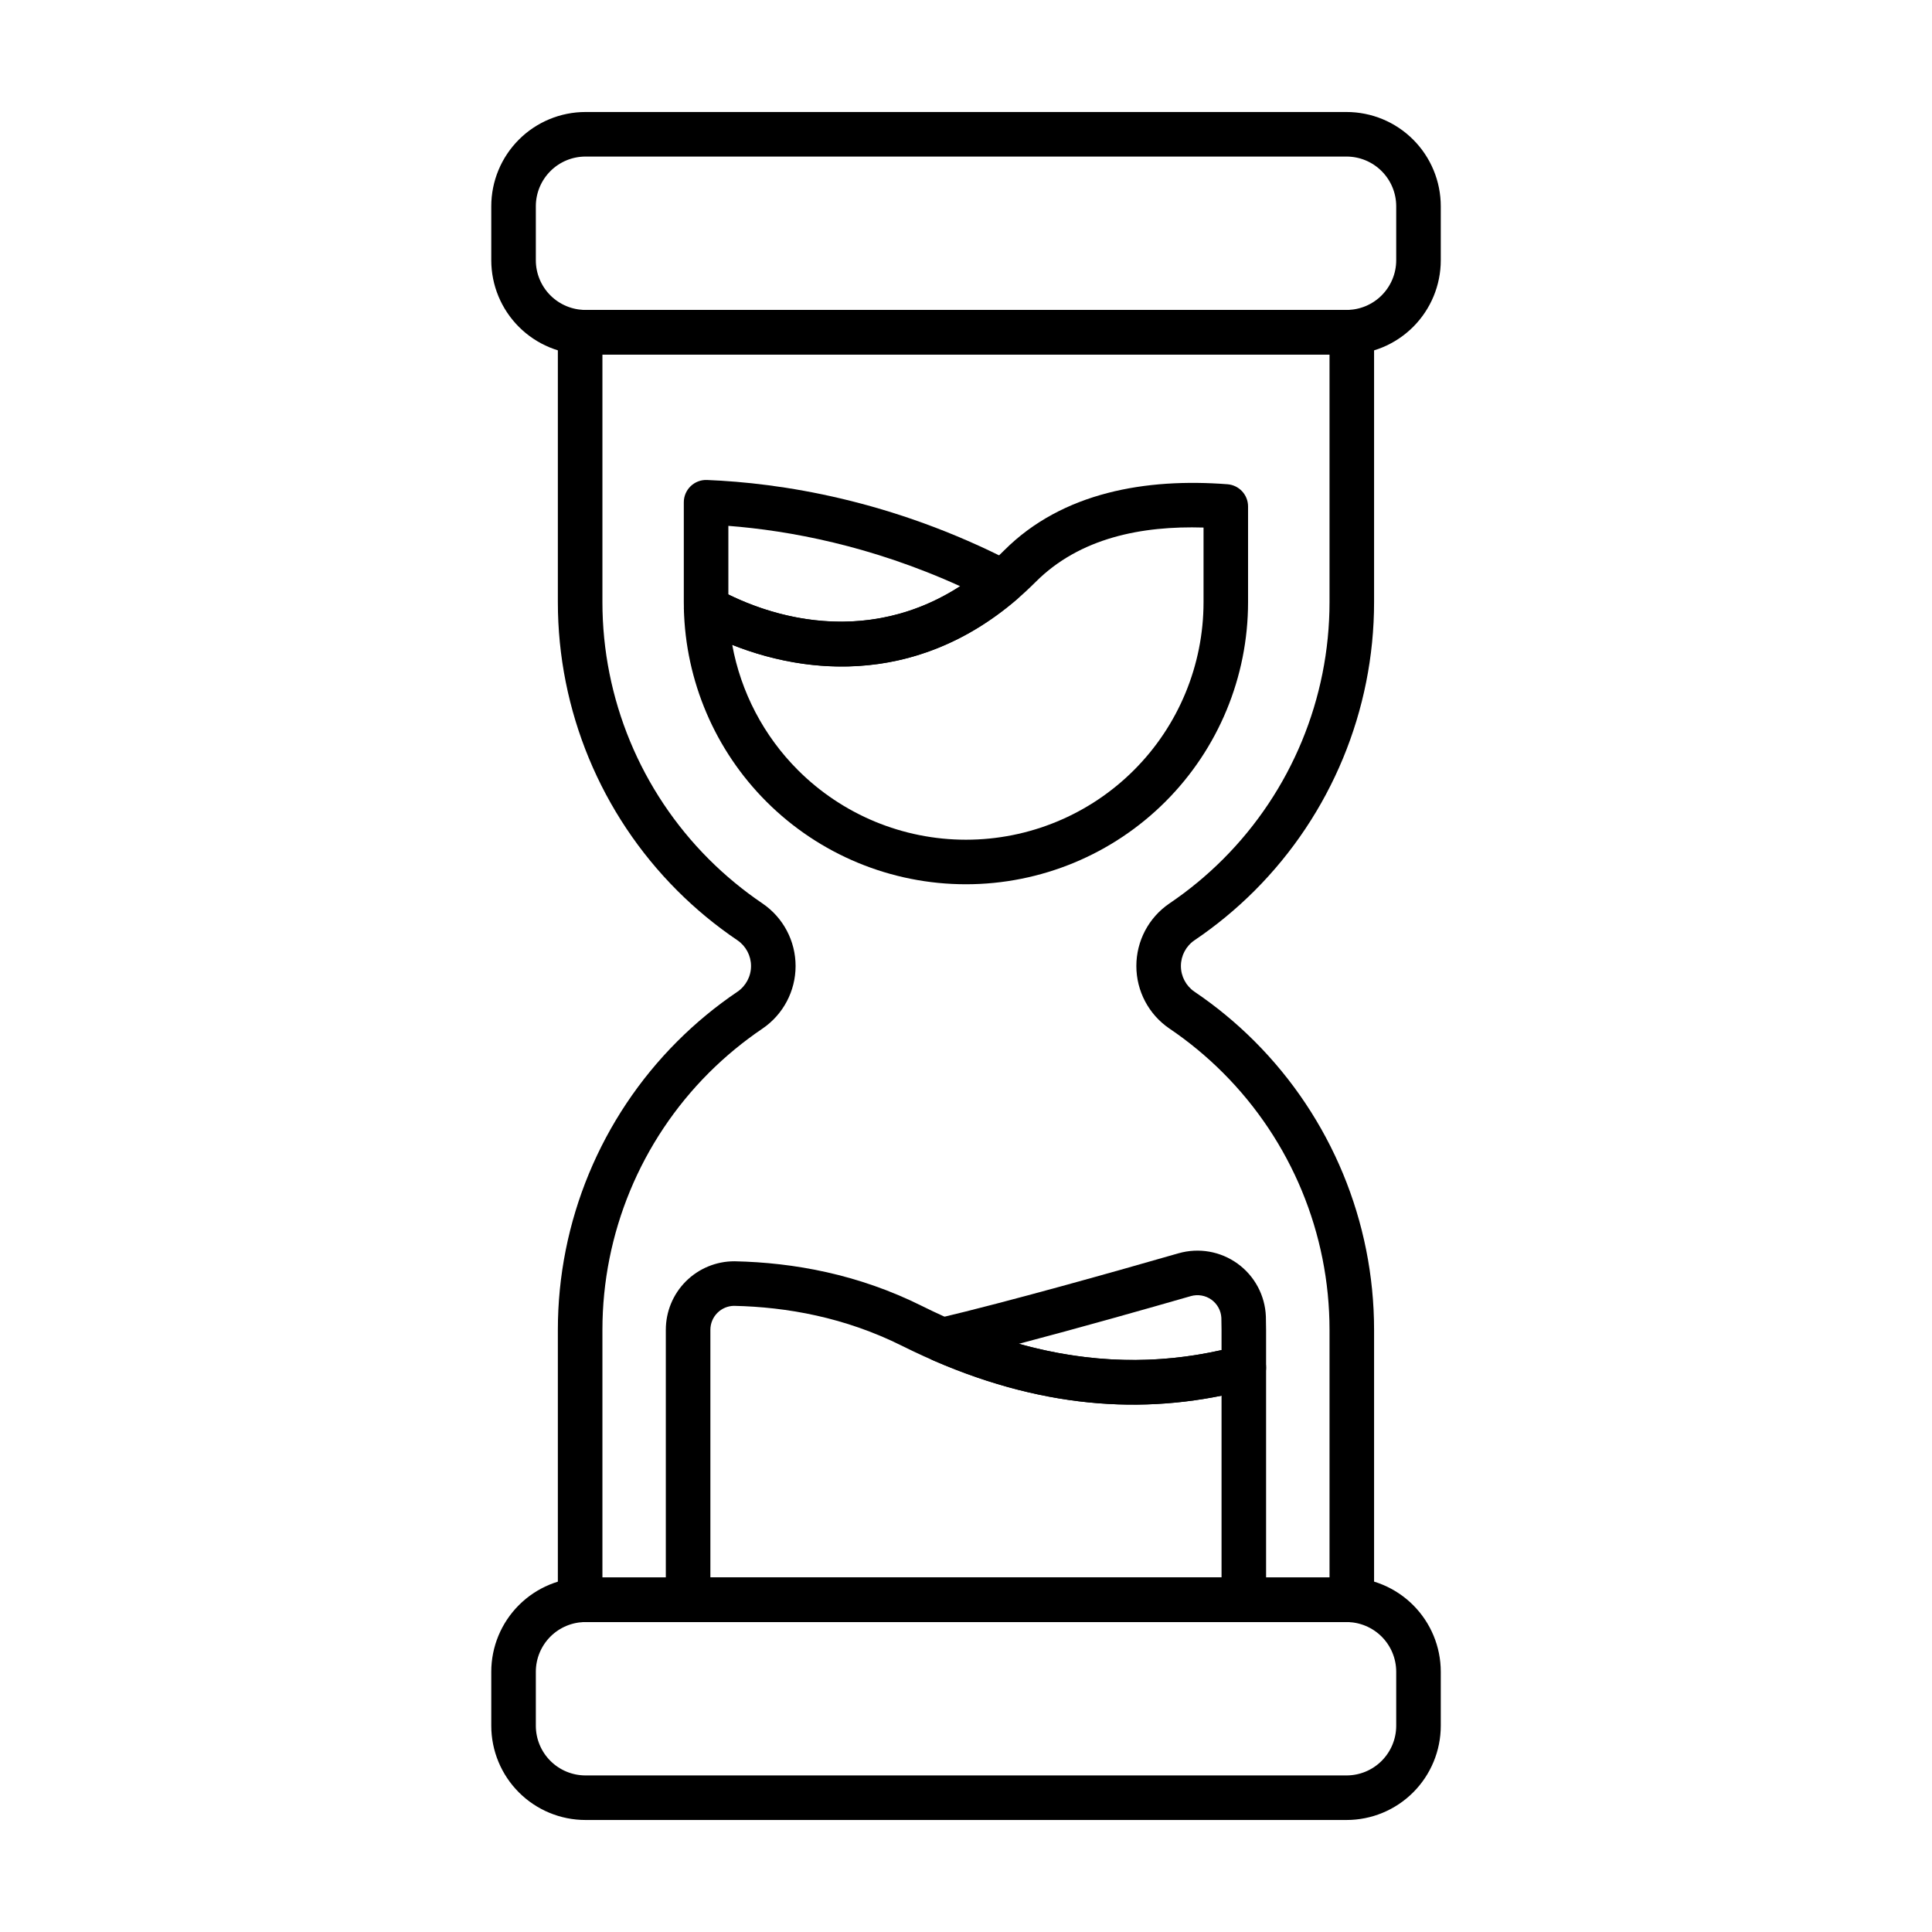
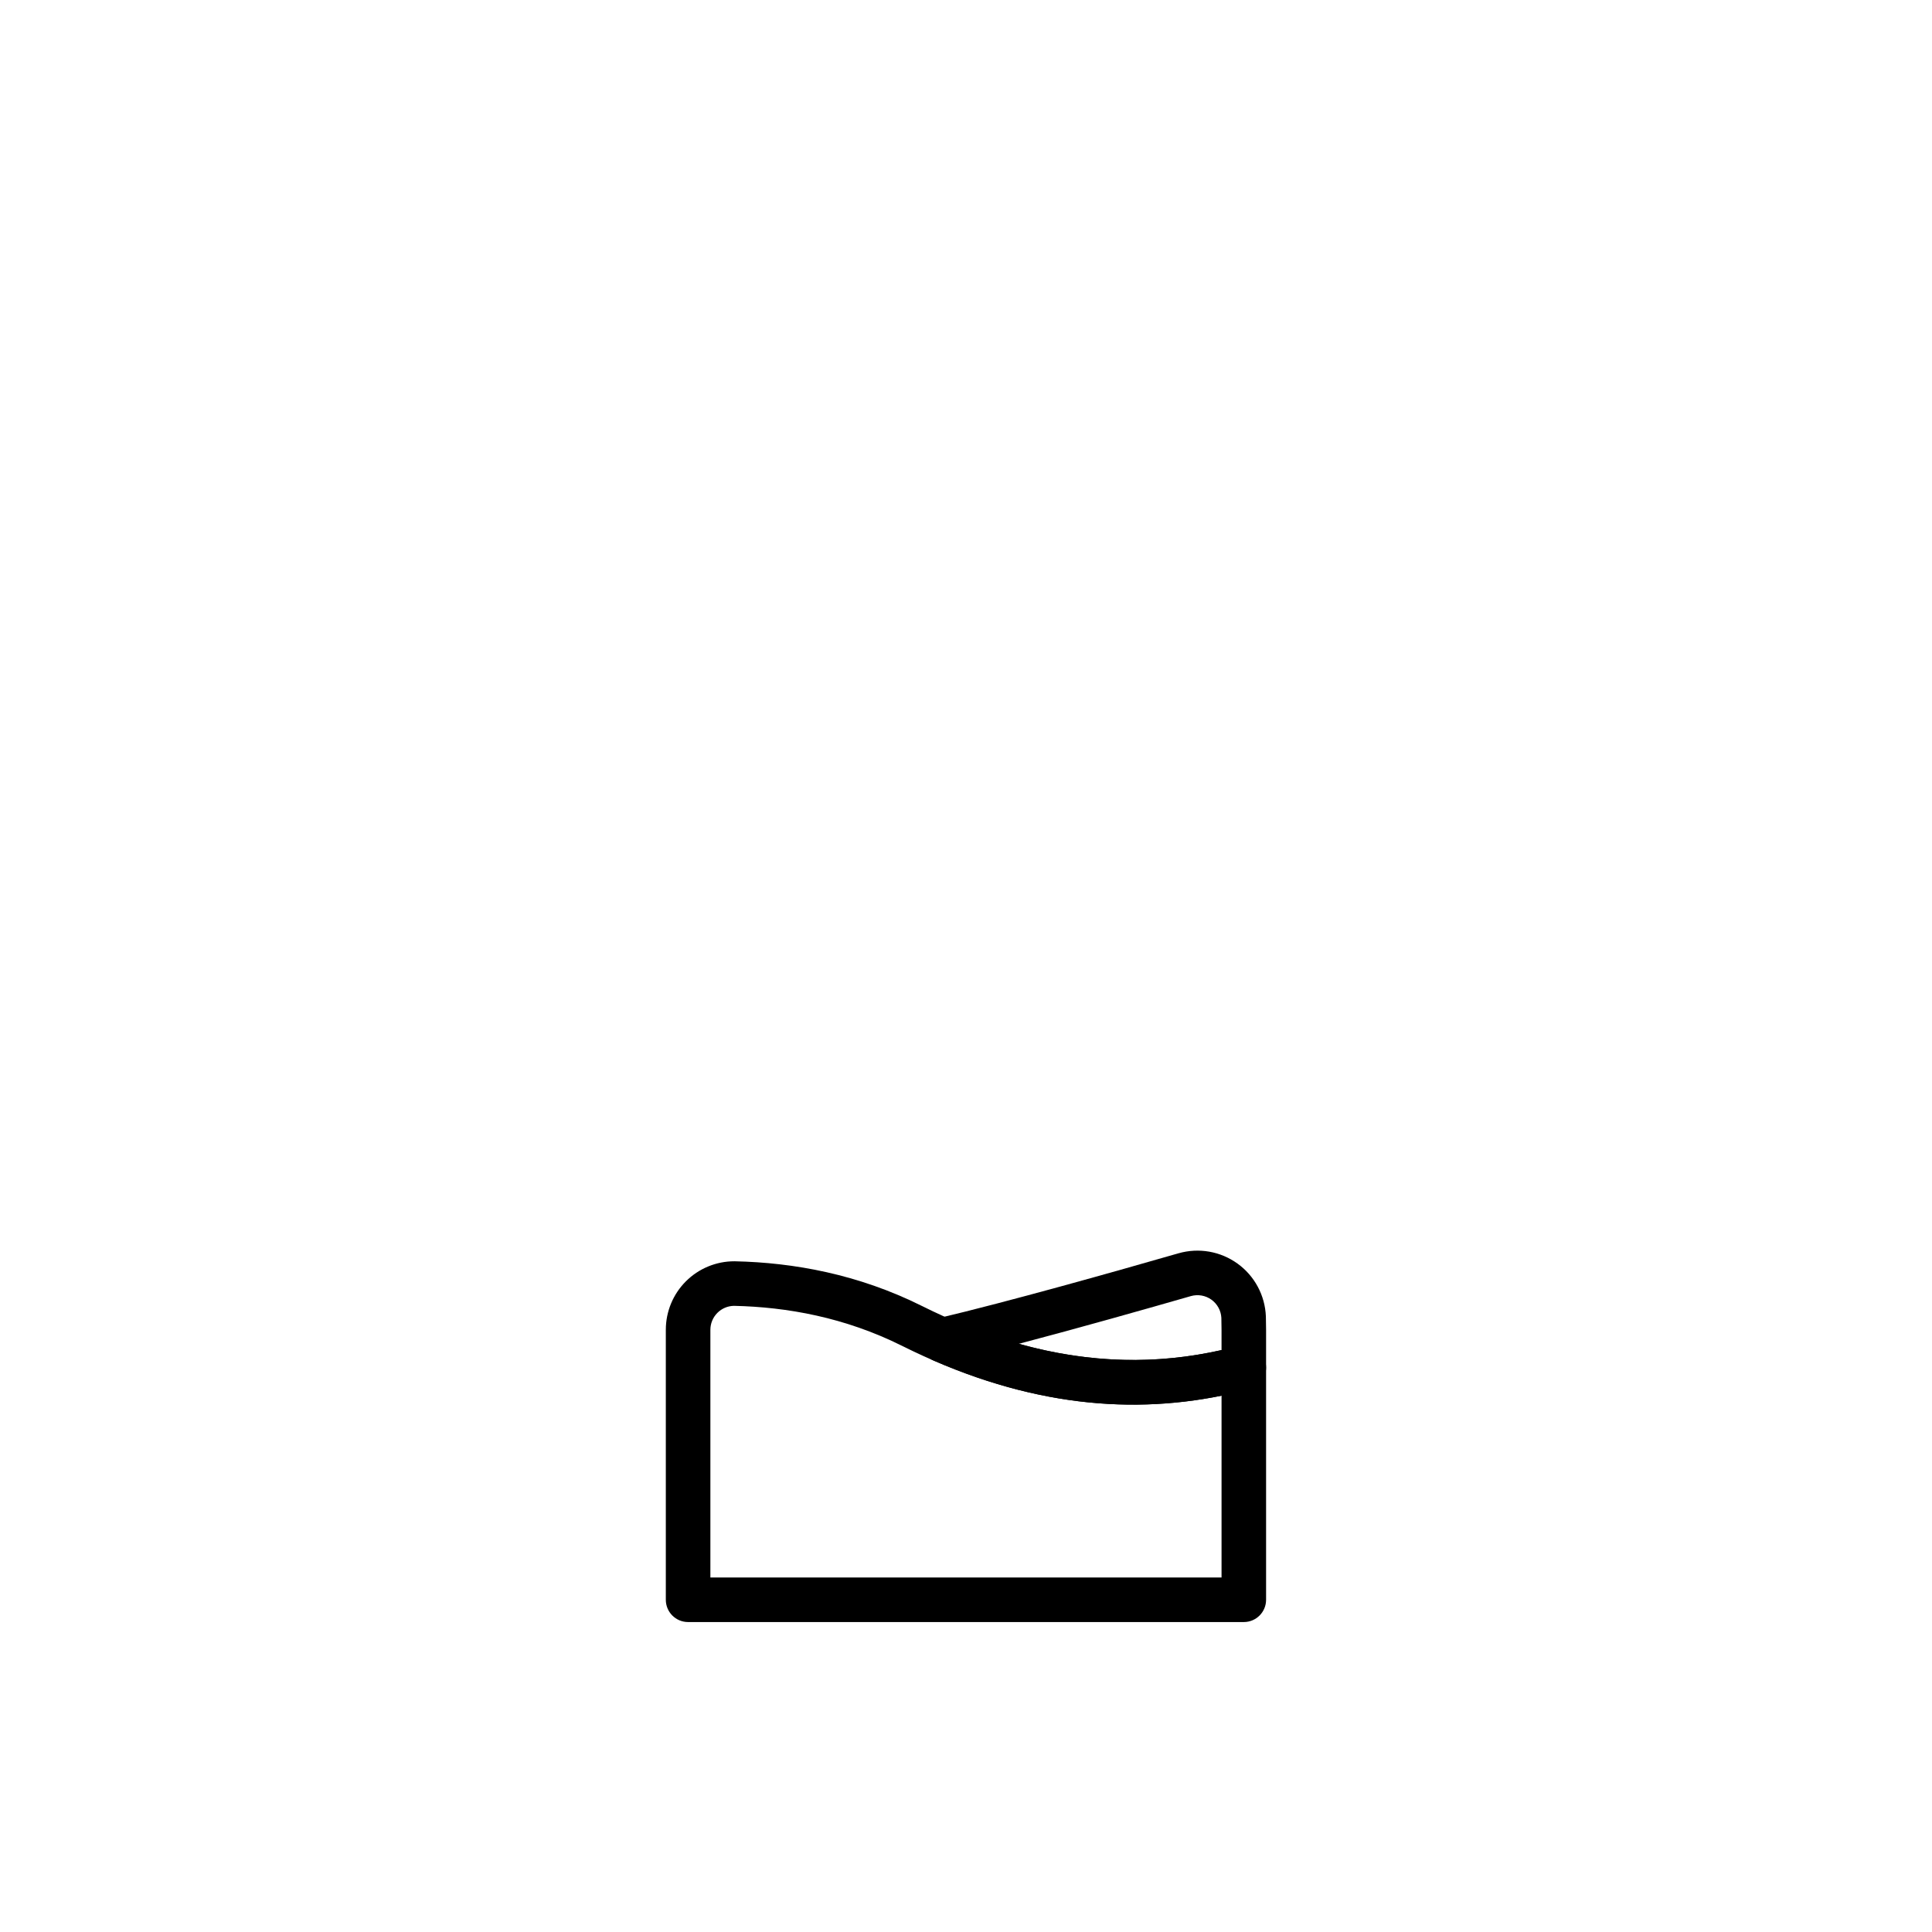
<svg xmlns="http://www.w3.org/2000/svg" fill="#000000" width="800px" height="800px" version="1.1" viewBox="144 144 512 512">
  <g fill-rule="evenodd">
-     <path d="m333.98 299.96c-1.852-1.016-4.102-0.969-5.902 0.125-1.812 1.094-2.891 3.07-2.844 5.18 0.434 19.215 8.258 37.559 21.875 51.176 14.02 14.02 33.039 21.898 52.867 21.898h0.016c19.828 0 38.84-7.879 52.859-21.898 14.027-14.02 21.898-33.039 21.898-52.867v-25.355c0-3.086-2.371-5.644-5.449-5.887-21.445-1.652-43.699 2.031-59.191 17.531-25.883 25.883-56.465 20.906-76.137 10.102zm4.07 14.941c22.922 9.094 53.766 9.957 80.422-16.695 11.715-11.715 28.168-14.895 44.477-14.398v19.766c0 16.695-6.629 32.715-18.438 44.516-11.809 11.809-27.82 18.445-44.516 18.445h-0.016c-16.695 0-32.707-6.637-44.516-18.445-9.102-9.102-15.129-20.703-17.414-33.188z" />
-     <path d="m328.3 310.31 0.102 0.055c22.074 12.09 55.664 17.781 85.176-7.621 1.488-1.273 2.242-3.211 2.016-5.164-0.227-1.945-1.41-3.652-3.148-4.551-32.195-16.648-61.852-21.059-81.082-21.828-1.605-0.07-3.172 0.527-4.328 1.637s-1.82 2.652-1.82 4.258v26.473c0 0.566 0.008 1.133 0.023 1.691 0.047 2.18 1.273 4.062 3.062 5.047zm2.844 0.723m5.879-9.492v-18.184c16.012 1.242 37.746 5.219 61.441 16.004-21.617 13.965-44.793 10.344-61.441 2.18z" />
-     <path d="m525.82 212.97v-14.312c0-6.621-2.637-12.98-7.32-17.664-4.684-4.684-11.035-7.312-17.664-7.312h-201.66c-6.629 0-12.98 2.629-17.664 7.312-4.684 4.684-7.32 11.043-7.32 17.664v14.312c0 6.621 2.637 12.973 7.32 17.656s11.035 7.32 17.664 7.32h201.66c6.629 0 12.98-2.637 17.664-7.32s7.32-11.035 7.32-17.656zm-11.809-14.312v14.312c0 3.488-1.395 6.84-3.863 9.312-2.465 2.465-5.816 3.856-9.312 3.856h-201.66c-3.496 0-6.848-1.395-9.312-3.856-2.473-2.473-3.863-5.824-3.863-9.312v-14.312c0-3.496 1.395-6.84 3.863-9.312 2.465-2.473 5.816-3.856 9.312-3.856h201.66c3.496 0 6.848 1.387 9.312 3.856 2.473 2.473 3.863 5.816 3.863 9.312z" />
-     <path d="m525.82 601.34v-14.312c0-6.621-2.637-12.973-7.32-17.656s-11.035-7.32-17.664-7.32h-201.66c-6.629 0-12.98 2.637-17.664 7.32s-7.32 11.035-7.32 17.656v14.312c0 6.621 2.637 12.98 7.32 17.664s11.035 7.312 17.664 7.312h201.66c6.629 0 12.98-2.629 17.664-7.312s7.32-11.043 7.32-17.664zm-11.809 0c0 3.496-1.395 6.84-3.863 9.312-2.465 2.473-5.816 3.856-9.312 3.856h-201.66c-3.496 0-6.848-1.387-9.312-3.856-2.473-2.473-3.863-5.816-3.863-9.312v-14.312c0-3.488 1.395-6.84 3.863-9.312 2.465-2.465 5.816-3.856 9.312-3.856h201.66c3.496 0 6.848 1.395 9.312 3.856 2.473 2.473 3.863 5.824 3.863 9.312z" />
-     <path d="m339.44 406.81c-5.676 3.832-11.012 8.227-15.926 13.137-20.285 20.285-31.676 47.793-31.676 76.477v68.871c0 1.301 0.125 2.574 0.363 3.809 0.551 2.914 3.195 4.969 6.156 4.777 0.27-0.016 0.535-0.023 0.812-0.023h201.66c0.27 0 0.535 0.008 0.797 0.023 2.961 0.18 5.598-1.867 6.156-4.785 0.234-1.227 0.363-2.504 0.363-3.801v-68.871c0-28.688-11.398-56.191-31.676-76.477-4.914-4.914-10.25-9.305-15.926-13.137-2.242-1.527-3.59-4.078-3.59-6.809s1.348-5.281 3.606-6.824c5.652-3.816 10.996-8.211 15.91-13.121 20.277-20.285 31.676-47.793 31.676-76.477v-68.871c0-1.301-0.125-2.574-0.363-3.801-0.559-2.922-3.195-4.969-6.156-4.785-0.262 0.016-0.527 0.023-0.797 0.023h-201.66c-0.277 0-0.543-0.008-0.812-0.023-2.961-0.188-5.606 1.867-6.156 4.777-0.234 1.234-0.363 2.512-0.363 3.809v68.871c0 28.688 11.391 56.191 31.676 76.477 4.914 4.914 10.25 9.305 15.926 13.137 2.234 1.527 3.59 4.078 3.59 6.809s-1.348 5.281-3.606 6.824zm-35.793-168.86h192.69v65.629c0 25.551-10.156 50.059-28.223 68.125-4.375 4.375-9.133 8.289-14.184 11.707-0.008 0.008-0.016 0.008-0.023 0.016-5.488 3.731-8.762 9.941-8.762 16.578s3.281 12.84 8.77 16.578c0 0 0.008 0.008 0.016 0.008 5.055 3.426 9.809 7.336 14.184 11.715 18.066 18.066 28.223 42.57 28.223 68.125v65.629h-192.69v-65.629c0-25.551 10.148-50.059 28.215-68.125 4.383-4.375 9.141-8.289 14.191-11.707 0.008-0.008 0.016-0.008 0.023-0.016 5.481-3.731 8.762-9.941 8.762-16.578s-3.281-12.84-8.77-16.578c0 0-0.008-0.008-0.016-0.008-5.055-3.426-9.809-7.336-14.191-11.715-18.066-18.066-28.215-42.57-28.215-68.125z" />
    <path d="m320.45 496.41v71.547c0 3.266 2.637 5.902 5.902 5.902h147.27c3.258 0 5.902-2.637 5.902-5.902v-61.543c0-1.844-0.852-3.566-2.305-4.684-1.457-1.117-3.352-1.496-5.125-1.023-25.473 6.832-53.035 4.715-83.781-10.613-16.855-8.406-33.977-11.5-49.57-11.84h-0.125c-4.816-0.008-9.438 1.906-12.848 5.305-3.41 3.41-5.328 8.031-5.32 12.855v-0.008zm11.809 65.645v-65.645c0-1.684 0.668-3.297 1.859-4.488 1.172-1.172 2.746-1.836 4.402-1.859 14.043 0.309 29.41 3.055 44.531 10.598 30.82 15.367 58.758 18.477 84.672 13.211v48.184h-135.46z" />
    <path d="m456.33 476.13c-16.586 4.777-45.09 12.824-63.922 17.27-2.481 0.582-4.297 2.684-4.527 5.219-0.227 2.535 1.195 4.93 3.527 5.945 30.457 13.219 58.07 14.43 83.742 7.551 2.582-0.691 4.375-3.031 4.375-5.699v-9.988l-0.055-3.559c-0.219-5.574-2.984-10.73-7.504-13.996s-10.281-4.273-15.641-2.738zm3.258 11.352c1.875-0.535 3.891-0.18 5.465 0.953 1.559 1.125 2.519 2.891 2.621 4.801 0.023 1.094 0.047 2.141 0.047 3.188v5.359c-16.871 3.801-34.676 3.66-53.711-1.66 16.09-4.234 33.816-9.258 45.578-12.641z" />
  </g>
</svg>